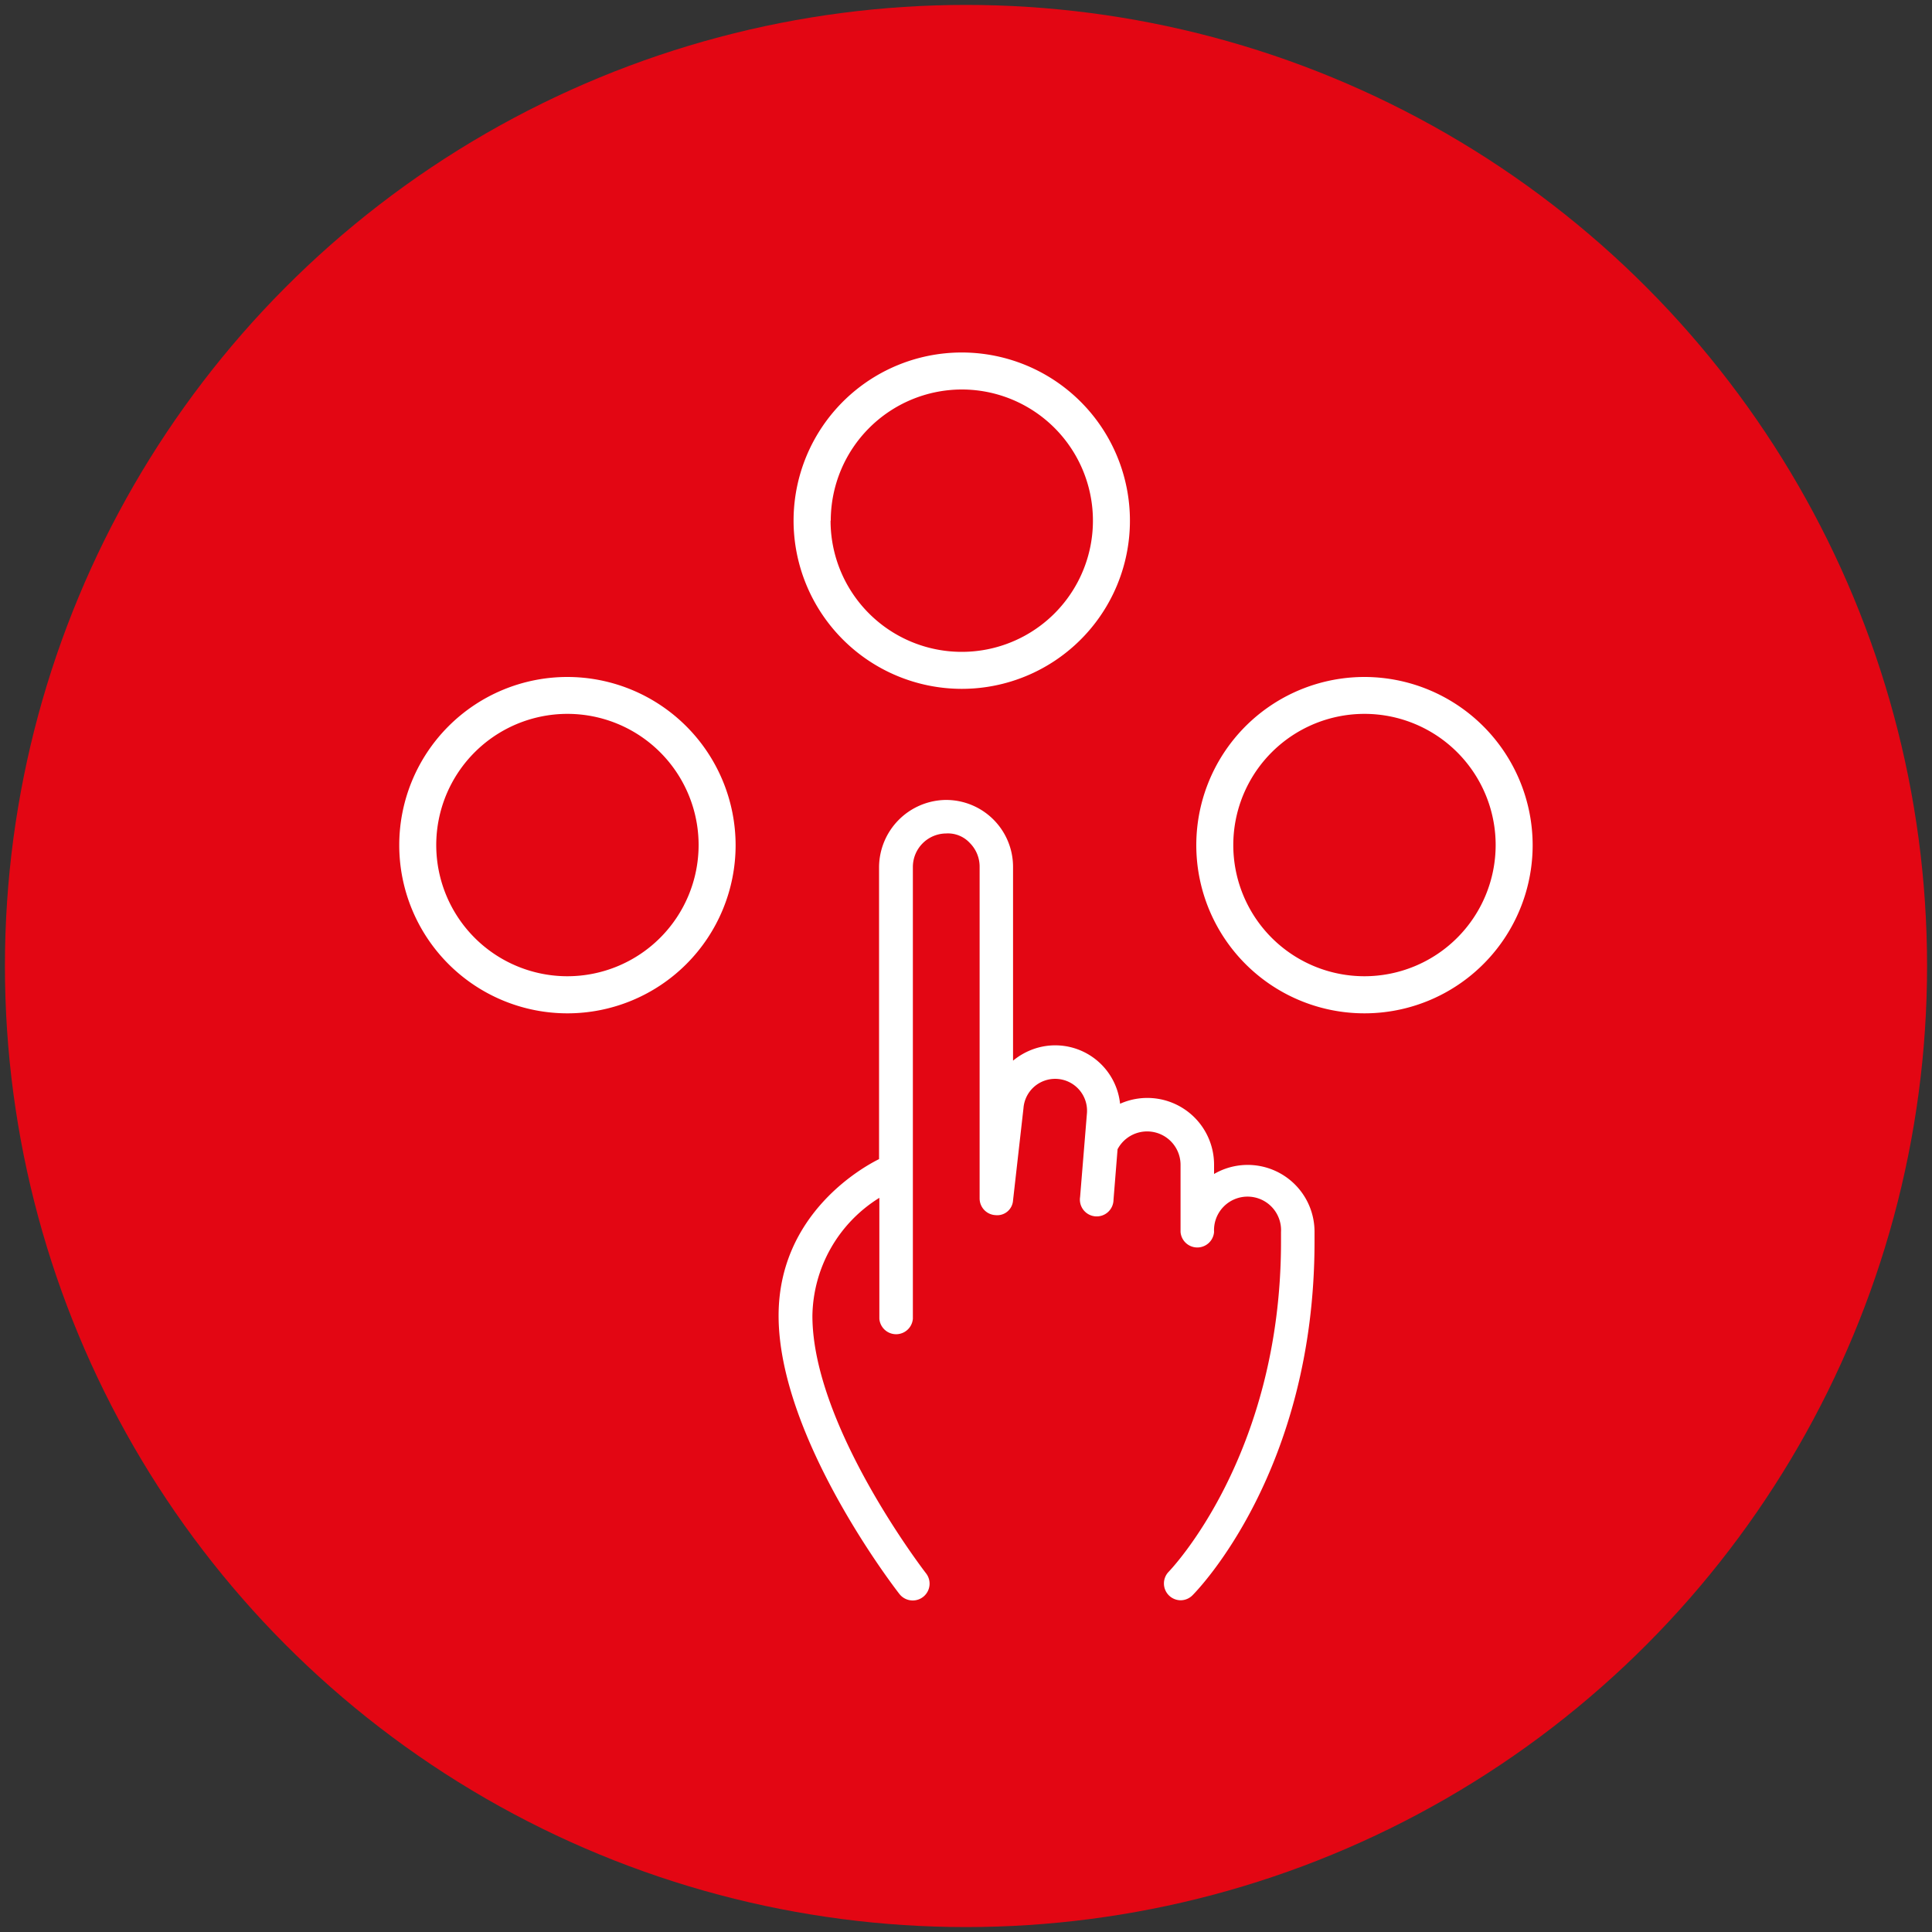
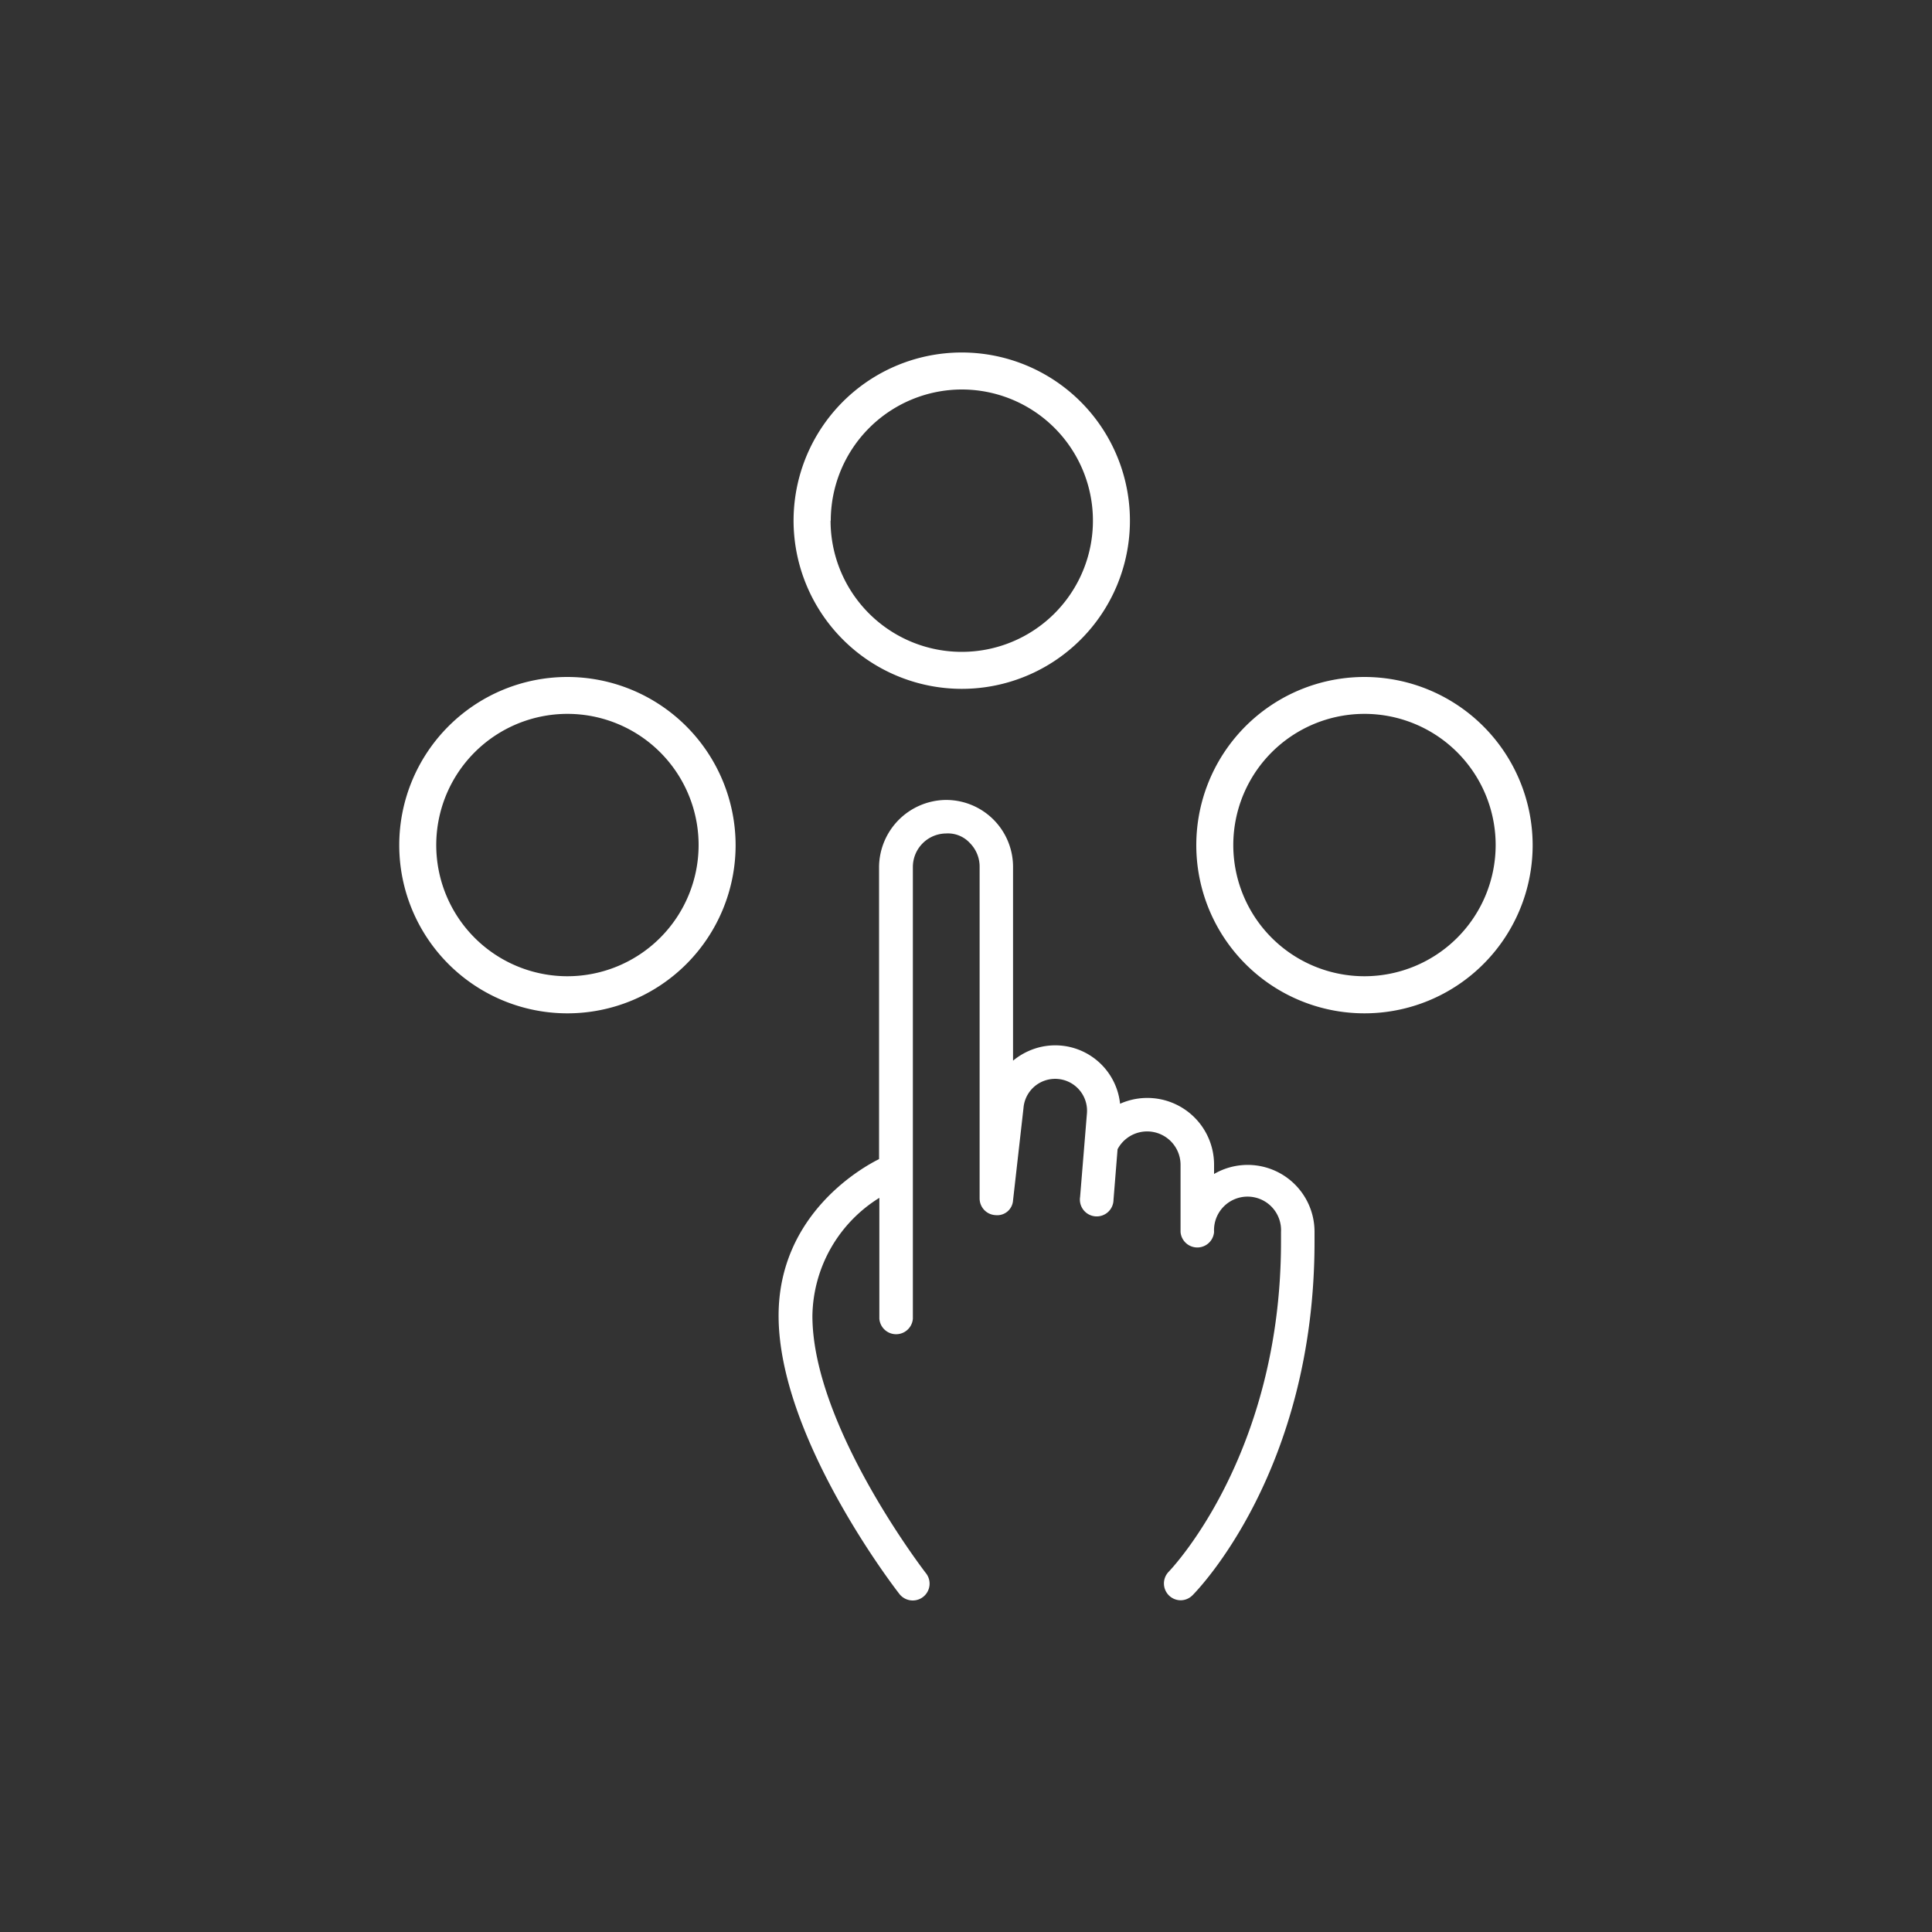
<svg xmlns="http://www.w3.org/2000/svg" viewBox="0 0 200 200">
  <rect x="0" y="0" width="200" height="200" fill="#333333" stroke="none" />
  <defs>
    <style>.cls-1{fill:#e30613;}.cls-2{fill:#fff;}</style>
  </defs>
  <g id="Calque_2" data-name="Calque 2">
-     <circle class="cls-1" cx="100" cy="100" r="99.49" />
    <path class="cls-2" d="M136.08,127.53v1c0,23.71-12.13,36.11-12.64,36.62a1.74,1.74,0,0,1-1.23.51,1.74,1.74,0,0,1-1.23-2.95c.12-.13,11.63-12,11.63-34.18v-1a3.47,3.47,0,1,0-6.93,0,1.74,1.74,0,0,1-3.47,0v-6.94a3.46,3.46,0,0,0-6.52-1.62l-.42,5.23a1.74,1.74,0,1,1-3.46-.28l.71-8.68a3.3,3.3,0,0,0-4.33-3.39,3.28,3.28,0,0,0-2.24,2.87l-1.08,9.54a1.64,1.64,0,0,1-1.82,1.53,1.73,1.73,0,0,1-1.64-1.73V89.74a3.46,3.46,0,0,0-1-2.46,3.08,3.08,0,0,0-2.47-1,3.47,3.47,0,0,0-3.44,3.46v46.77a1.74,1.74,0,0,1-3.47,0V124a14.62,14.62,0,0,0-6.93,12.21c0,11.41,11.65,26.52,11.77,26.67a1.74,1.74,0,0,1-1.37,2.8A1.75,1.75,0,0,1,93.1,165c-.51-.65-12.5-16.22-12.5-28.8,0-10.63,8.86-15.45,10.4-16.21V89.74a7,7,0,0,1,6.88-6.93h.06a6.93,6.93,0,0,1,6.93,6.93V109.8a7,7,0,0,1,2.23-1.24,6.75,6.75,0,0,1,8.85,5.7,6.91,6.91,0,0,1,9.73,6.33v.94a6.92,6.92,0,0,1,10.4,6ZM82.15,53.9a17.41,17.41,0,1,1,17.4,17.41A17.43,17.43,0,0,1,82.15,53.9Zm3.83,0A13.58,13.58,0,1,0,99.55,40.32,13.59,13.59,0,0,0,86,53.9Zm72.68,33.59a17.41,17.41,0,1,1-17.4-17.41A17.43,17.43,0,0,1,158.66,87.49Zm-3.83,0a13.58,13.58,0,1,0-13.57,13.57A13.59,13.59,0,0,0,154.83,87.49Zm-78.68,0A17.41,17.41,0,1,1,58.74,70.08,17.43,17.43,0,0,1,76.15,87.49Zm-3.83,0a13.58,13.58,0,1,0-13.58,13.57A13.59,13.59,0,0,0,72.32,87.49Z" />
  </g>
</svg>